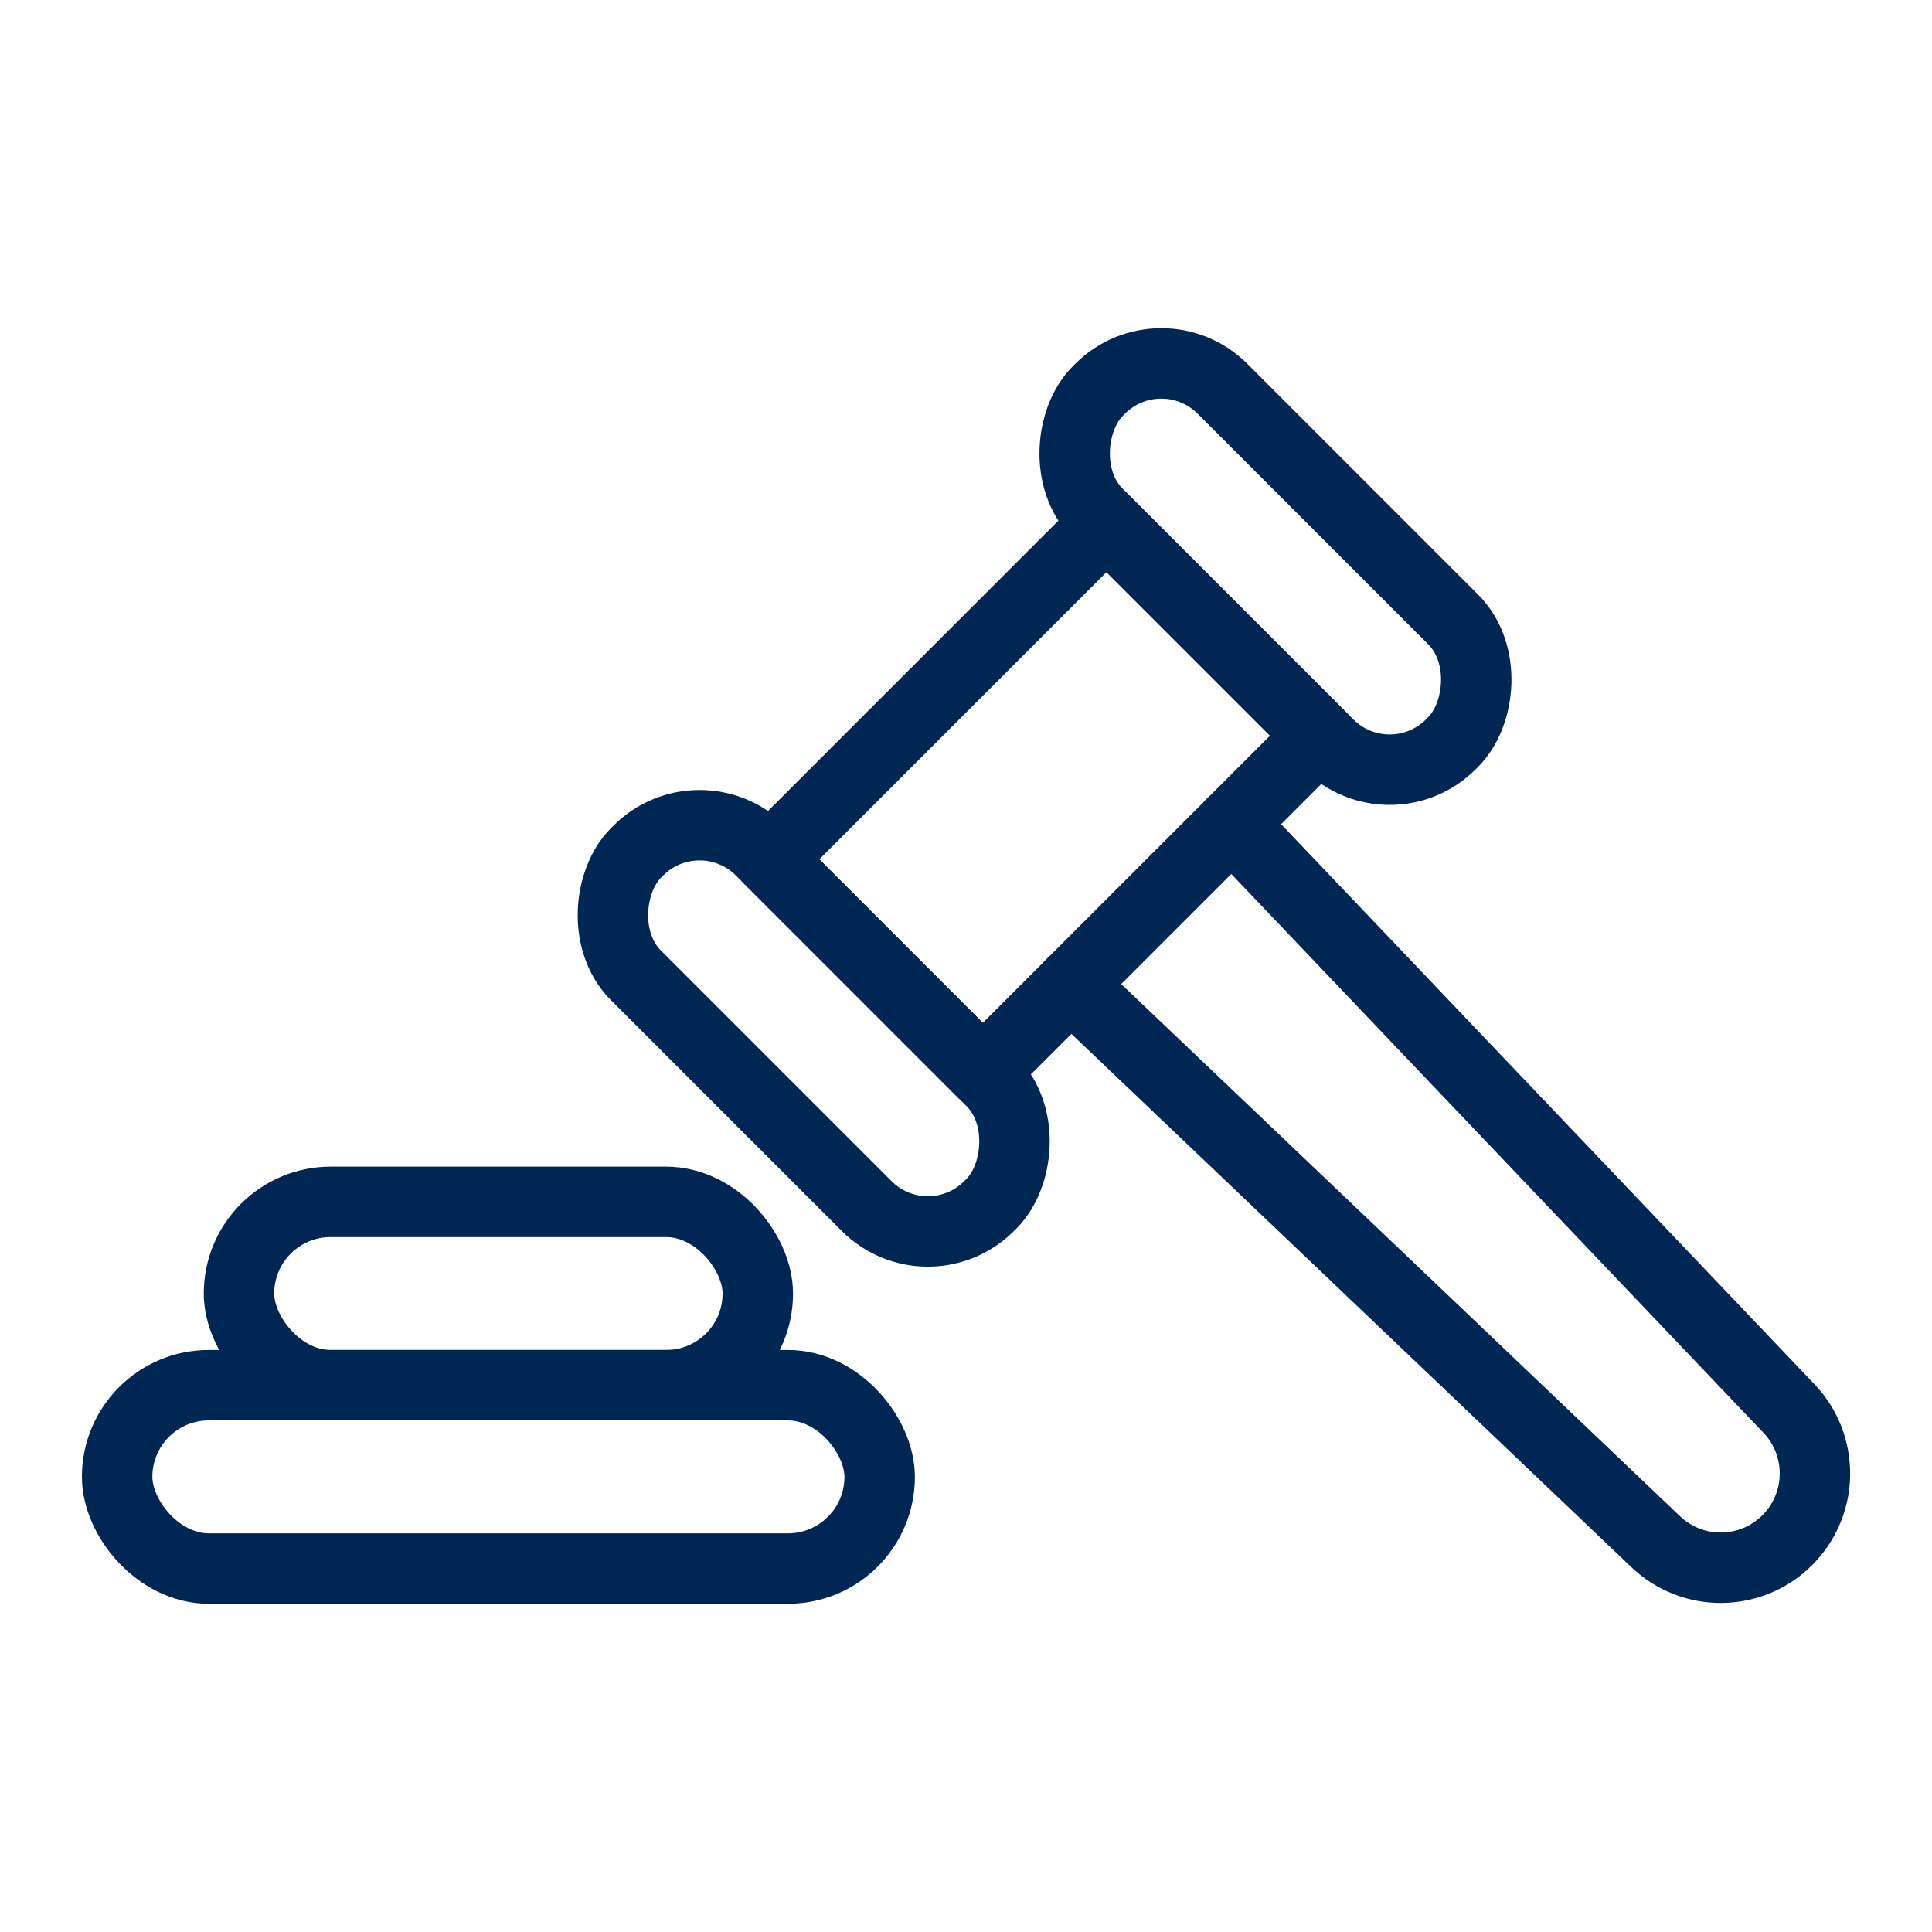
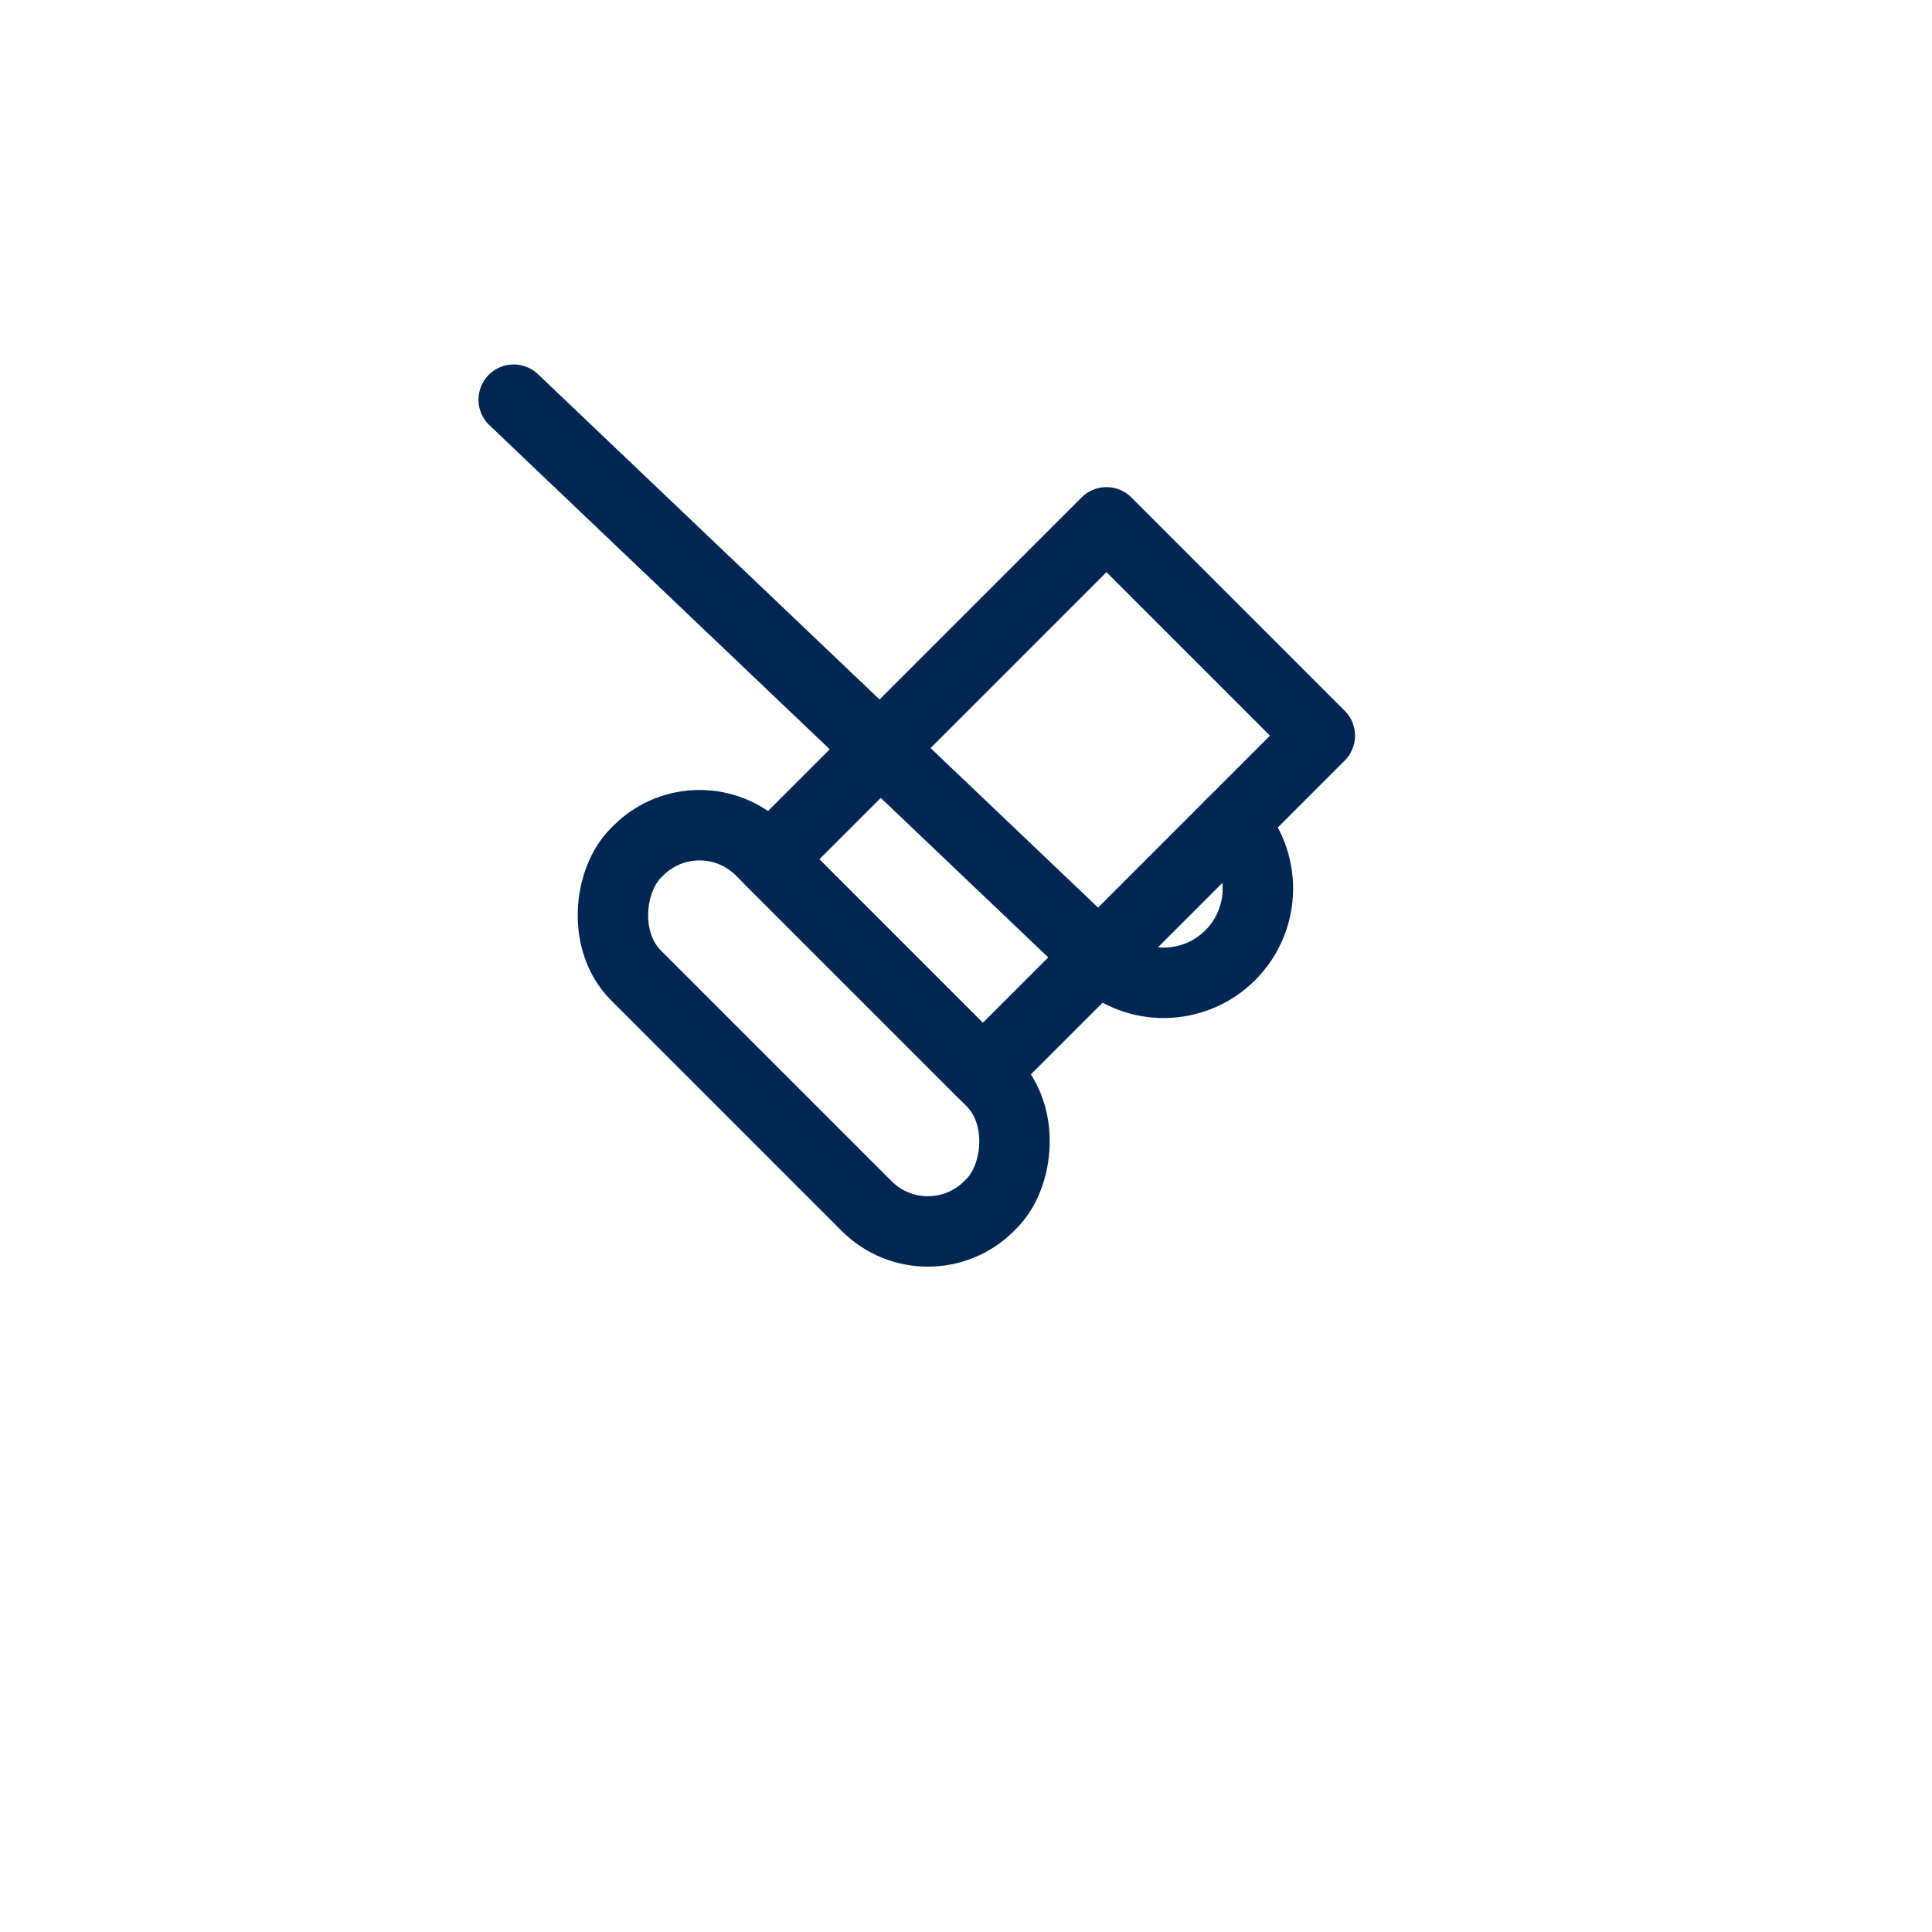
<svg xmlns="http://www.w3.org/2000/svg" id="Layer_1" viewBox="0 0 192 192" fill="#002754">
  <defs>
    <style>.cls-1{fill:none;stroke:#002754;stroke-linecap:round;stroke-linejoin:round;stroke-width:7.00px;}</style>
  </defs>
-   <rect class="cls-1" x="11.64" y="137.66" width="75.78" height="18.22" rx="9.11" ry="9.11" />
-   <rect class="cls-1" x="23.75" y="119.44" width="51.56" height="18.22" rx="9.11" ry="9.11" />
  <rect class="cls-1" x="88.82" y="55.56" width="29.98" height="47.36" transform="translate(121.19 208.69) rotate(-135)" />
-   <path class="cls-1" d="m122.42,81.84l55.36,58.13c3.51,3.68,3.44,9.49-.16,13.09-1.8,1.8-4.15,2.71-6.51,2.74-2.36.03-4.73-.84-6.57-2.59l-58.13-55.36" />
-   <rect class="cls-1" x="101.95" y="47.53" width="49.63" height="17.54" rx="8.6" ry="8.6" transform="translate(176.58 185.75) rotate(-135)" />
+   <path class="cls-1" d="m122.42,81.84c3.51,3.68,3.44,9.49-.16,13.09-1.8,1.8-4.15,2.71-6.51,2.74-2.36.03-4.73-.84-6.57-2.59l-58.13-55.36" />
  <rect class="cls-1" x="56.05" y="93.43" width="49.63" height="17.54" rx="8.6" ry="8.6" transform="translate(65.78 231.64) rotate(-135)" />
</svg>